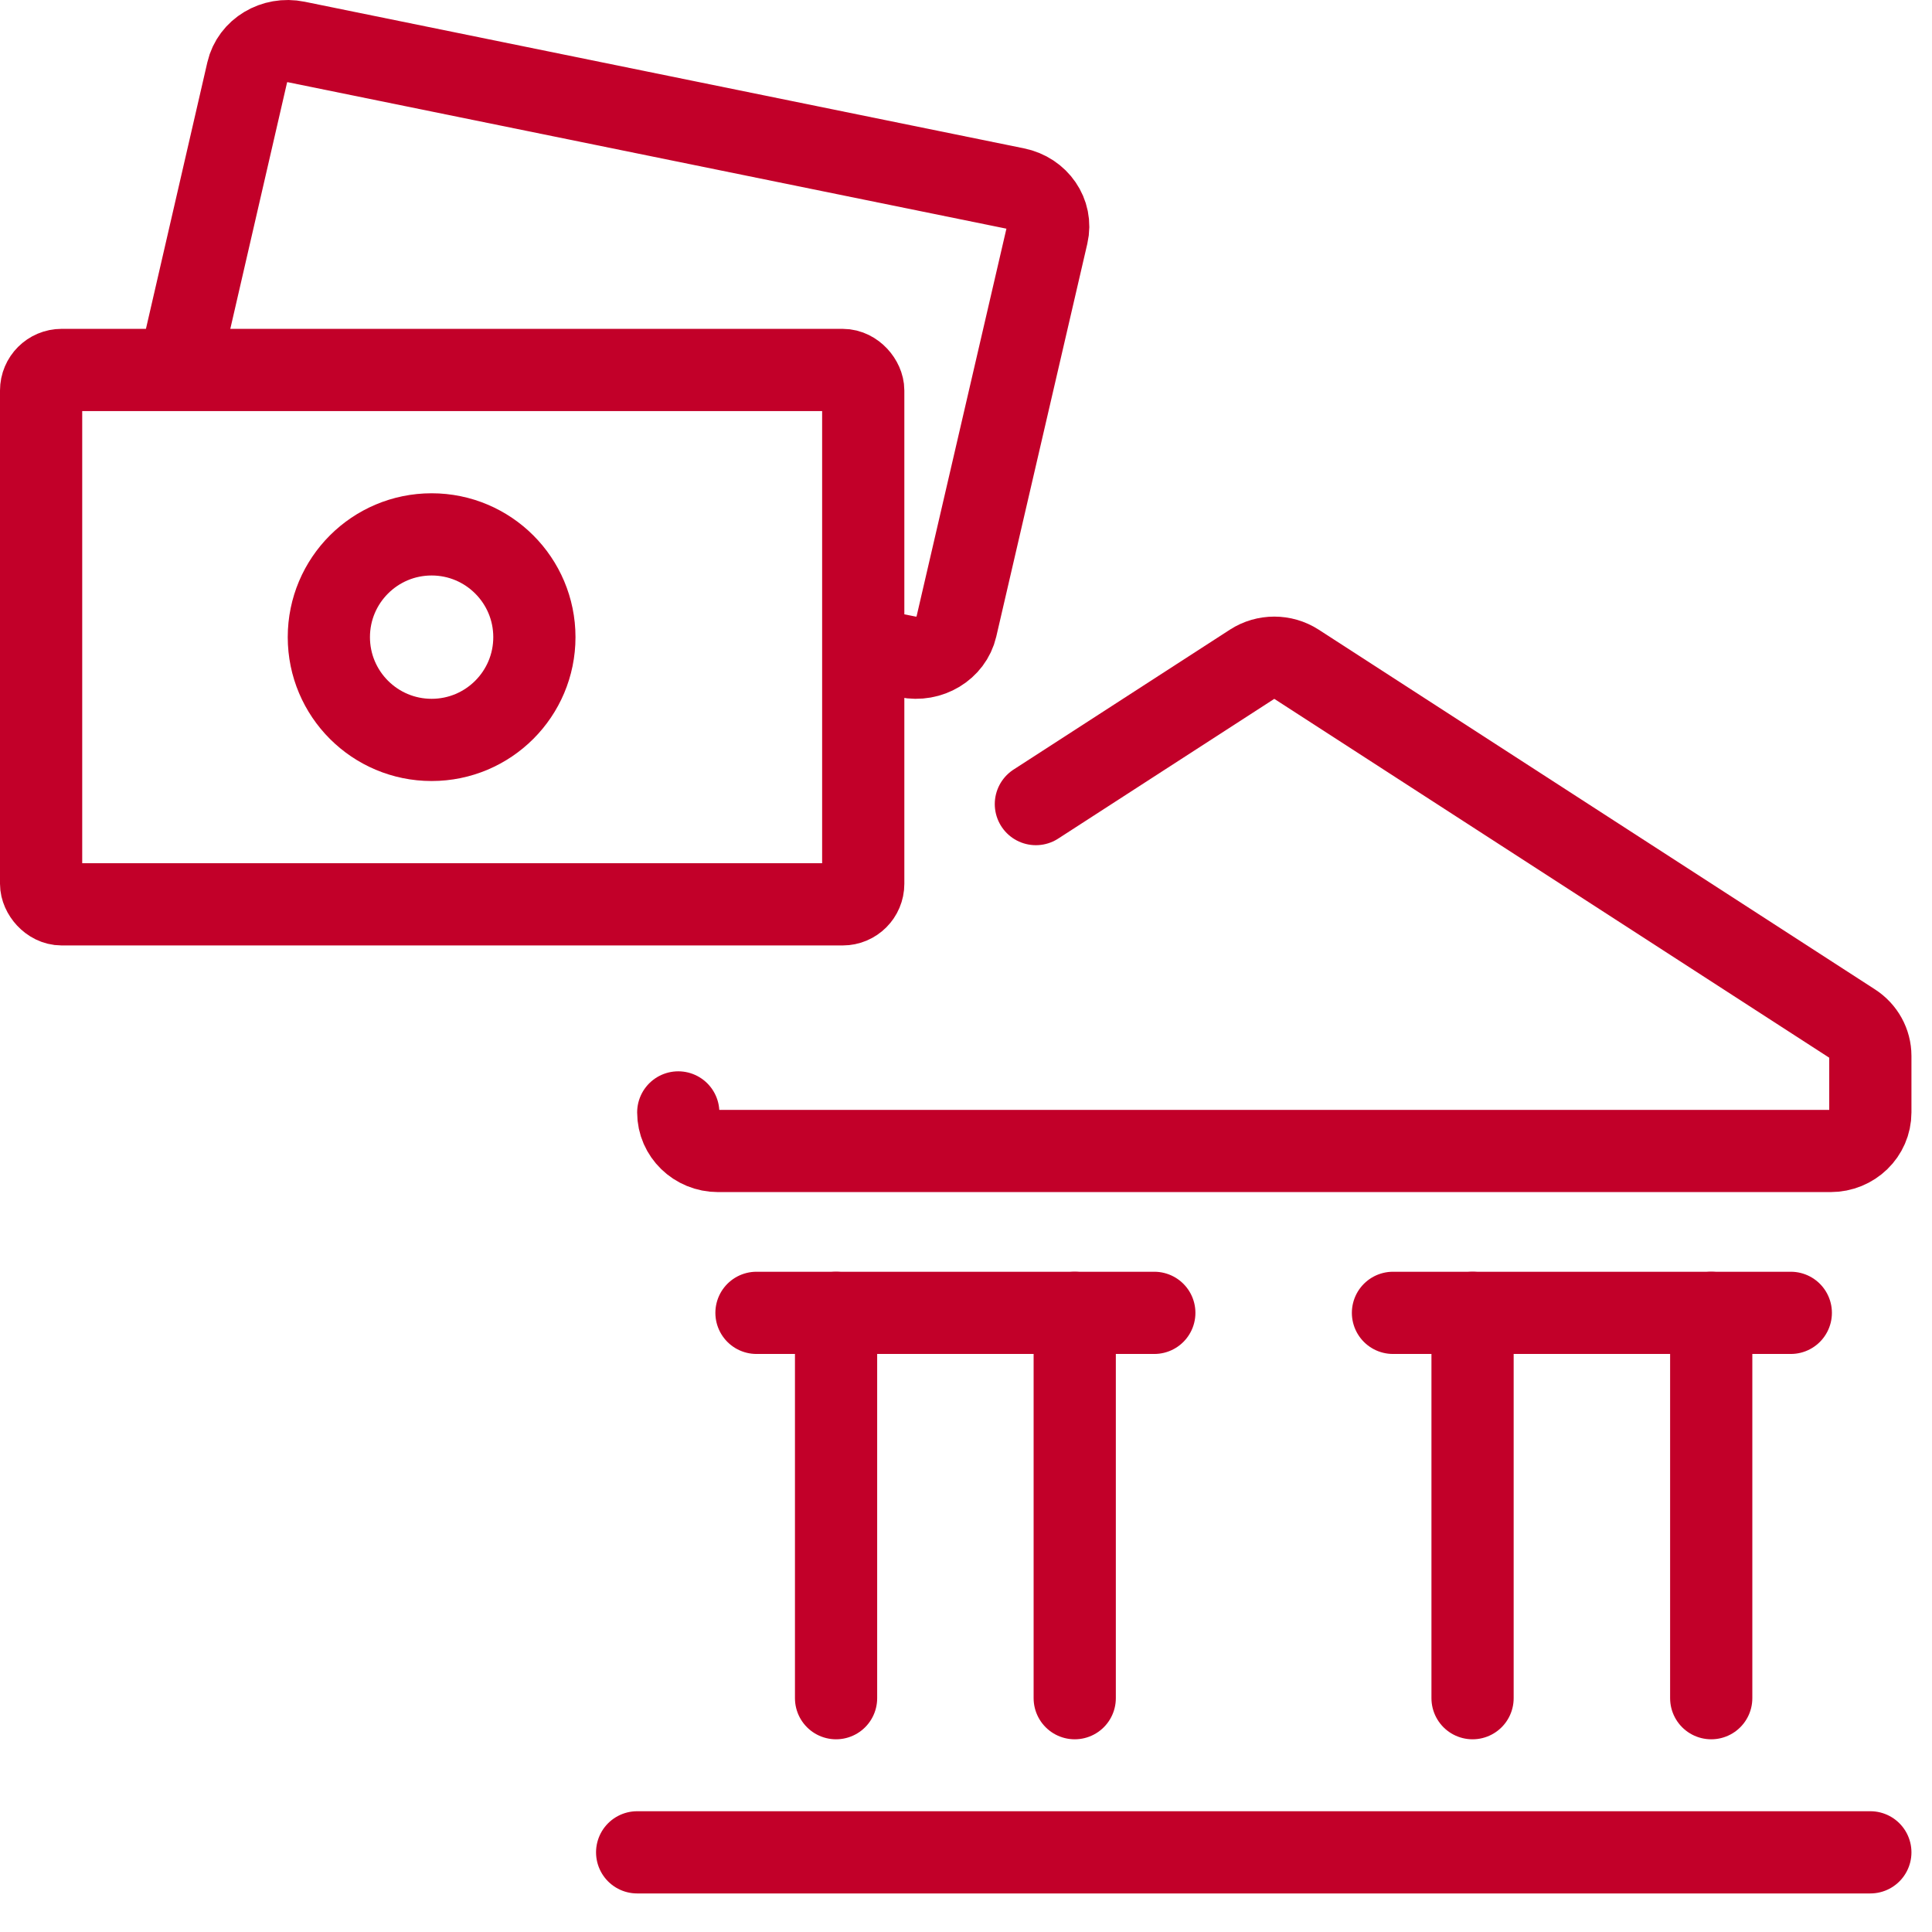
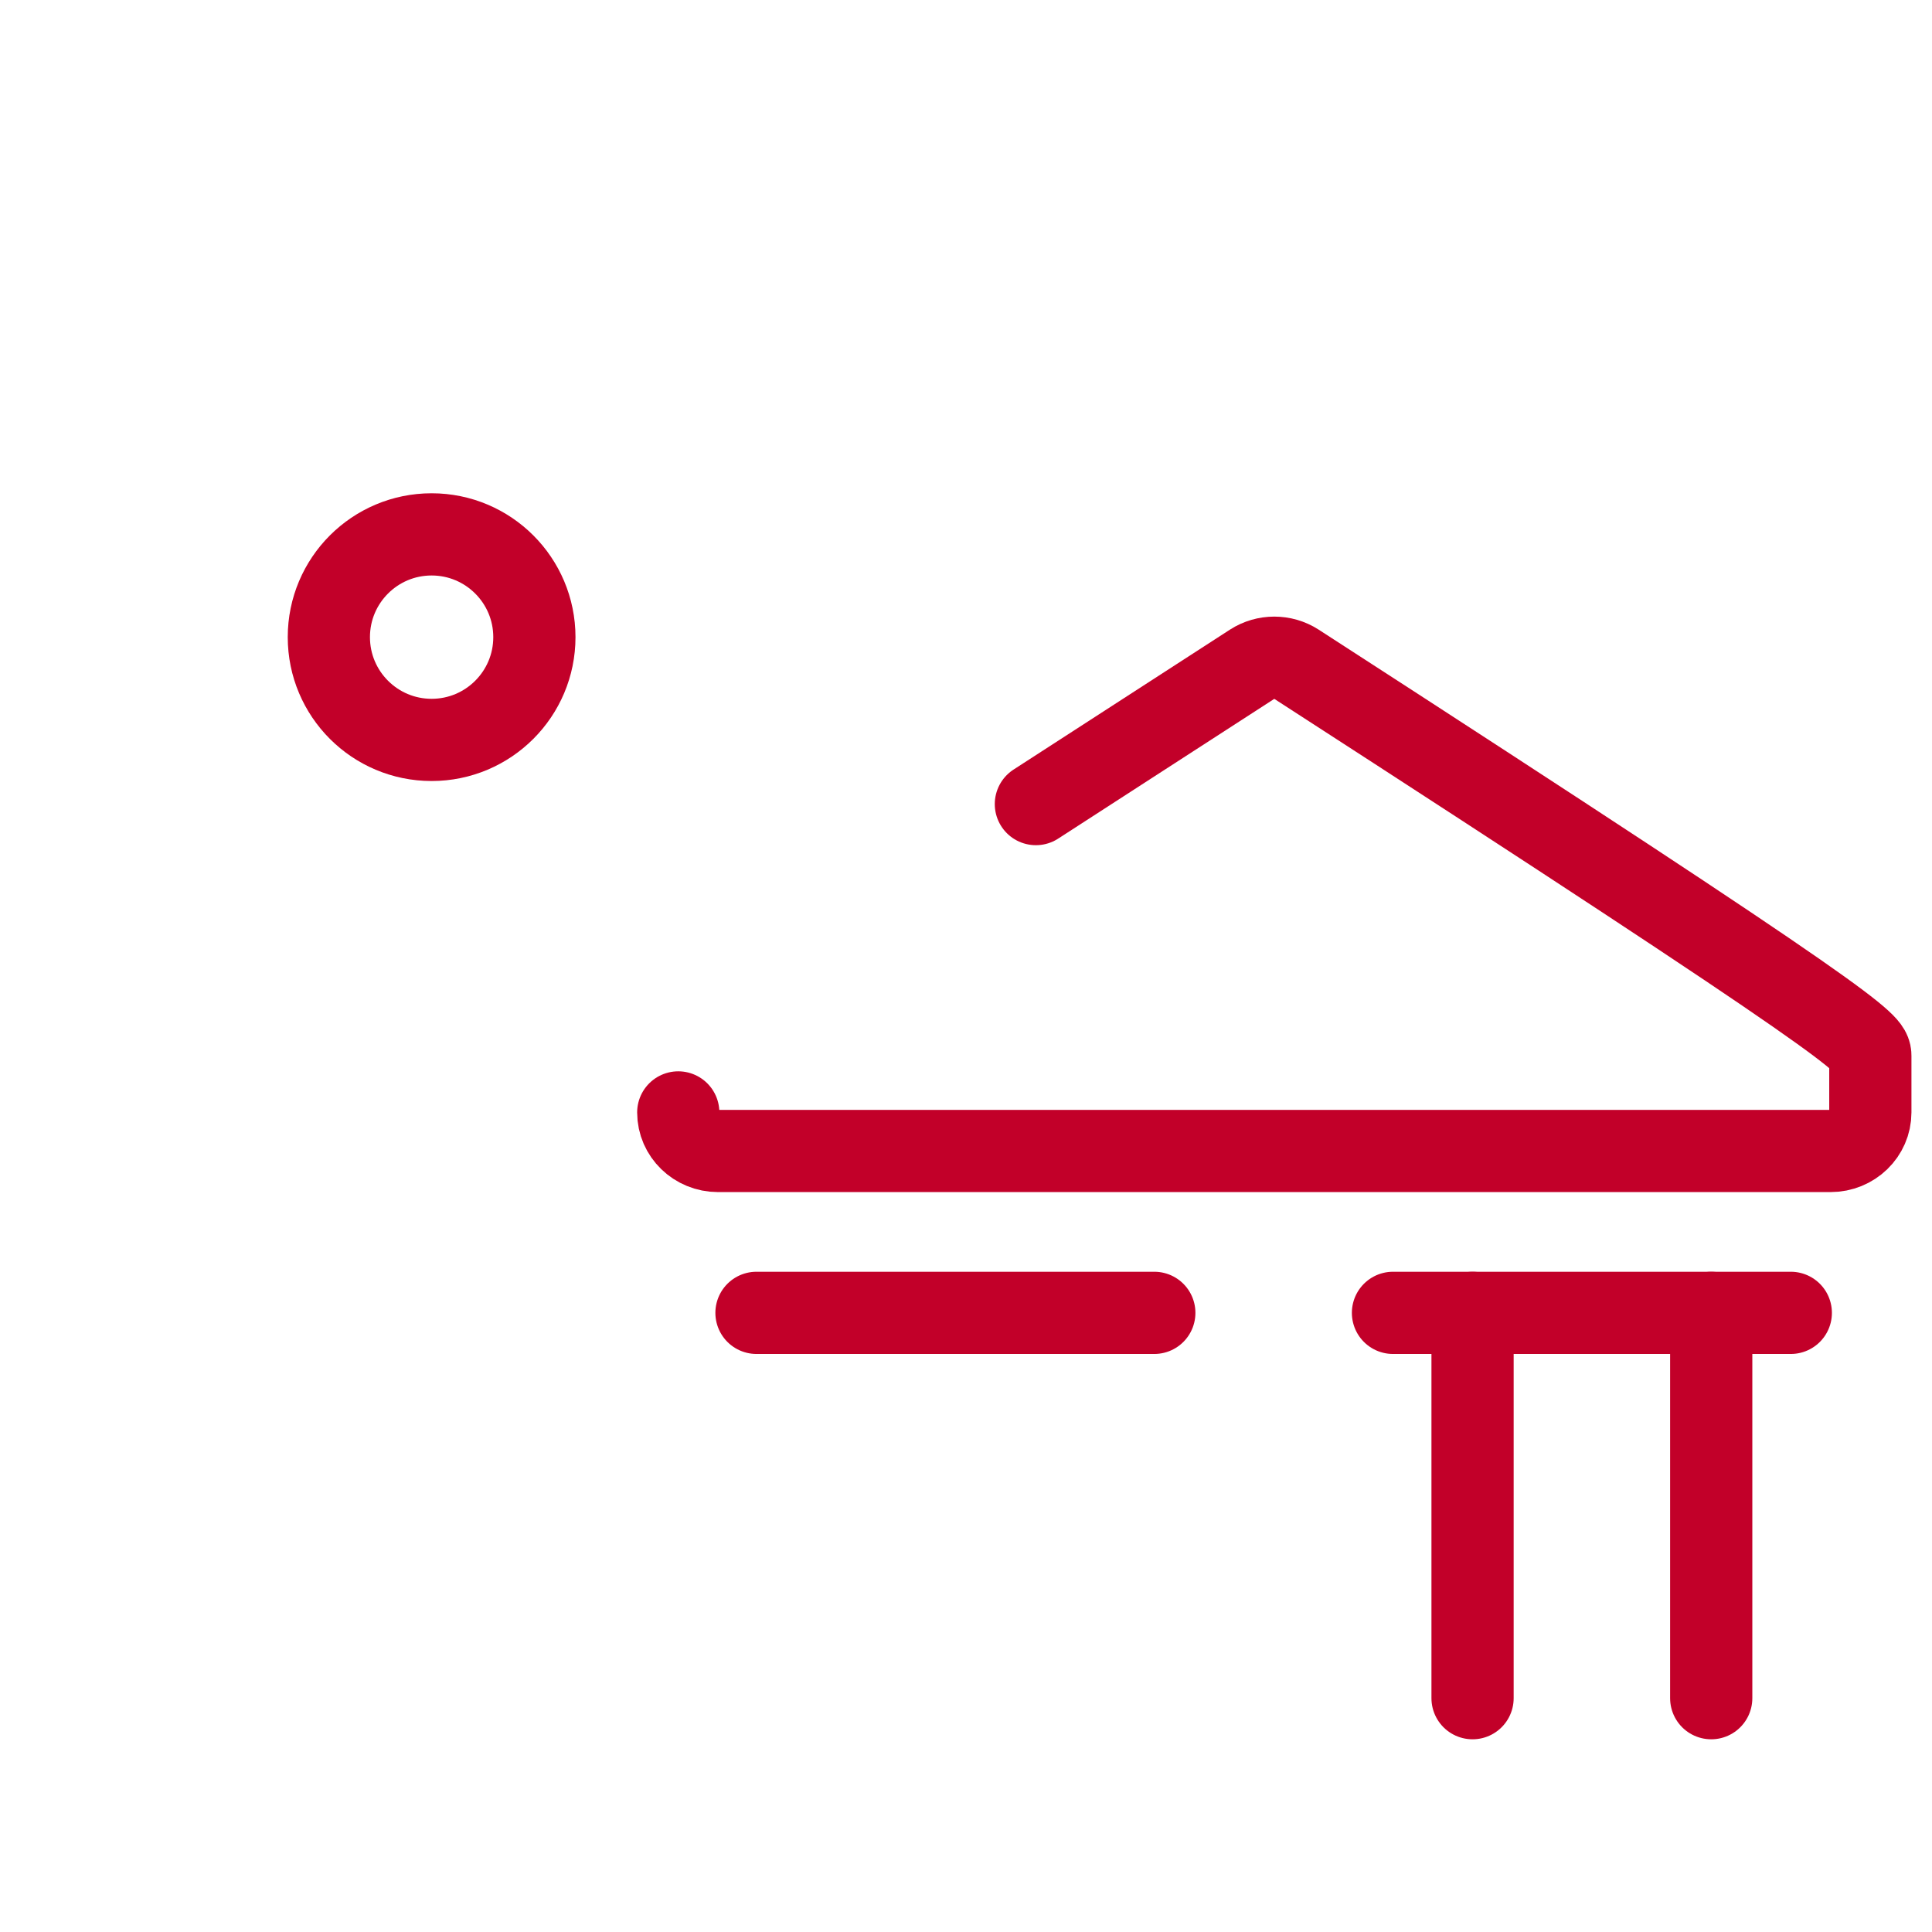
<svg xmlns="http://www.w3.org/2000/svg" width="47px" height="47px" viewBox="0 0 47 47" version="1.1">
  <title>Icon / Investments / L / Money Market</title>
  <g id="Page-1" stroke="none" stroke-width="1" fill="none" fill-rule="evenodd">
    <g id="XXL-Investment-fees" transform="translate(-1193, -2016)">
      <g id="Group" transform="translate(1192, 2015)">
        <rect id="Container" x="0" y="0" width="48" height="48" />
        <g transform="translate(2, 2)" stroke="#C20029" stroke-linecap="round" stroke-linejoin="round" stroke-width="2">
-           <line x1="14.5" y1="44.062" x2="44.5" y2="44.062" id="Path" />
-           <line x1="19.339" y1="40.312" x2="19.339" y2="30.938" id="Path" />
-           <line x1="25.145" y1="40.312" x2="25.145" y2="30.938" id="Path" />
          <line x1="34.823" y1="40.312" x2="34.823" y2="30.938" id="Path" />
          <line x1="40.629" y1="40.312" x2="40.629" y2="30.938" id="Path" />
          <line x1="17.403" y1="30.938" x2="27.081" y2="30.938" id="Path" />
          <line x1="32.887" y1="30.938" x2="42.565" y2="30.938" id="Path" />
-           <rect id="Rectangle" x="0" y="8" width="20" height="13" rx="0.5" />
-           <path d="M3.5,7.332 L5.019,0.739 C5.136,0.232 5.67,-0.089 6.211,0.022 L23.712,3.589 C24.251,3.699 24.594,4.198 24.477,4.704 L22.262,14.262 C22.144,14.767 21.611,15.088 21.072,14.979 L20.136,14.791" id="Path" />
          <circle id="Oval" cx="9.5" cy="14.5" r="2.5" />
-           <path d="M24.2,18.561 L29.464,15.157 C29.789,14.948 30.211,14.948 30.536,15.157 L44.069,23.908 C44.338,24.081 44.5,24.374 44.5,24.688 L44.5,26.062 C44.5,26.58 44.067,27 43.533,27 L16.467,27 C15.933,27 15.5,26.58 15.5,26.062" id="Path" />
+           <path d="M24.2,18.561 L29.464,15.157 C29.789,14.948 30.211,14.948 30.536,15.157 C44.338,24.081 44.5,24.374 44.5,24.688 L44.5,26.062 C44.5,26.58 44.067,27 43.533,27 L16.467,27 C15.933,27 15.5,26.58 15.5,26.062" id="Path" />
        </g>
      </g>
    </g>
  </g>
</svg>